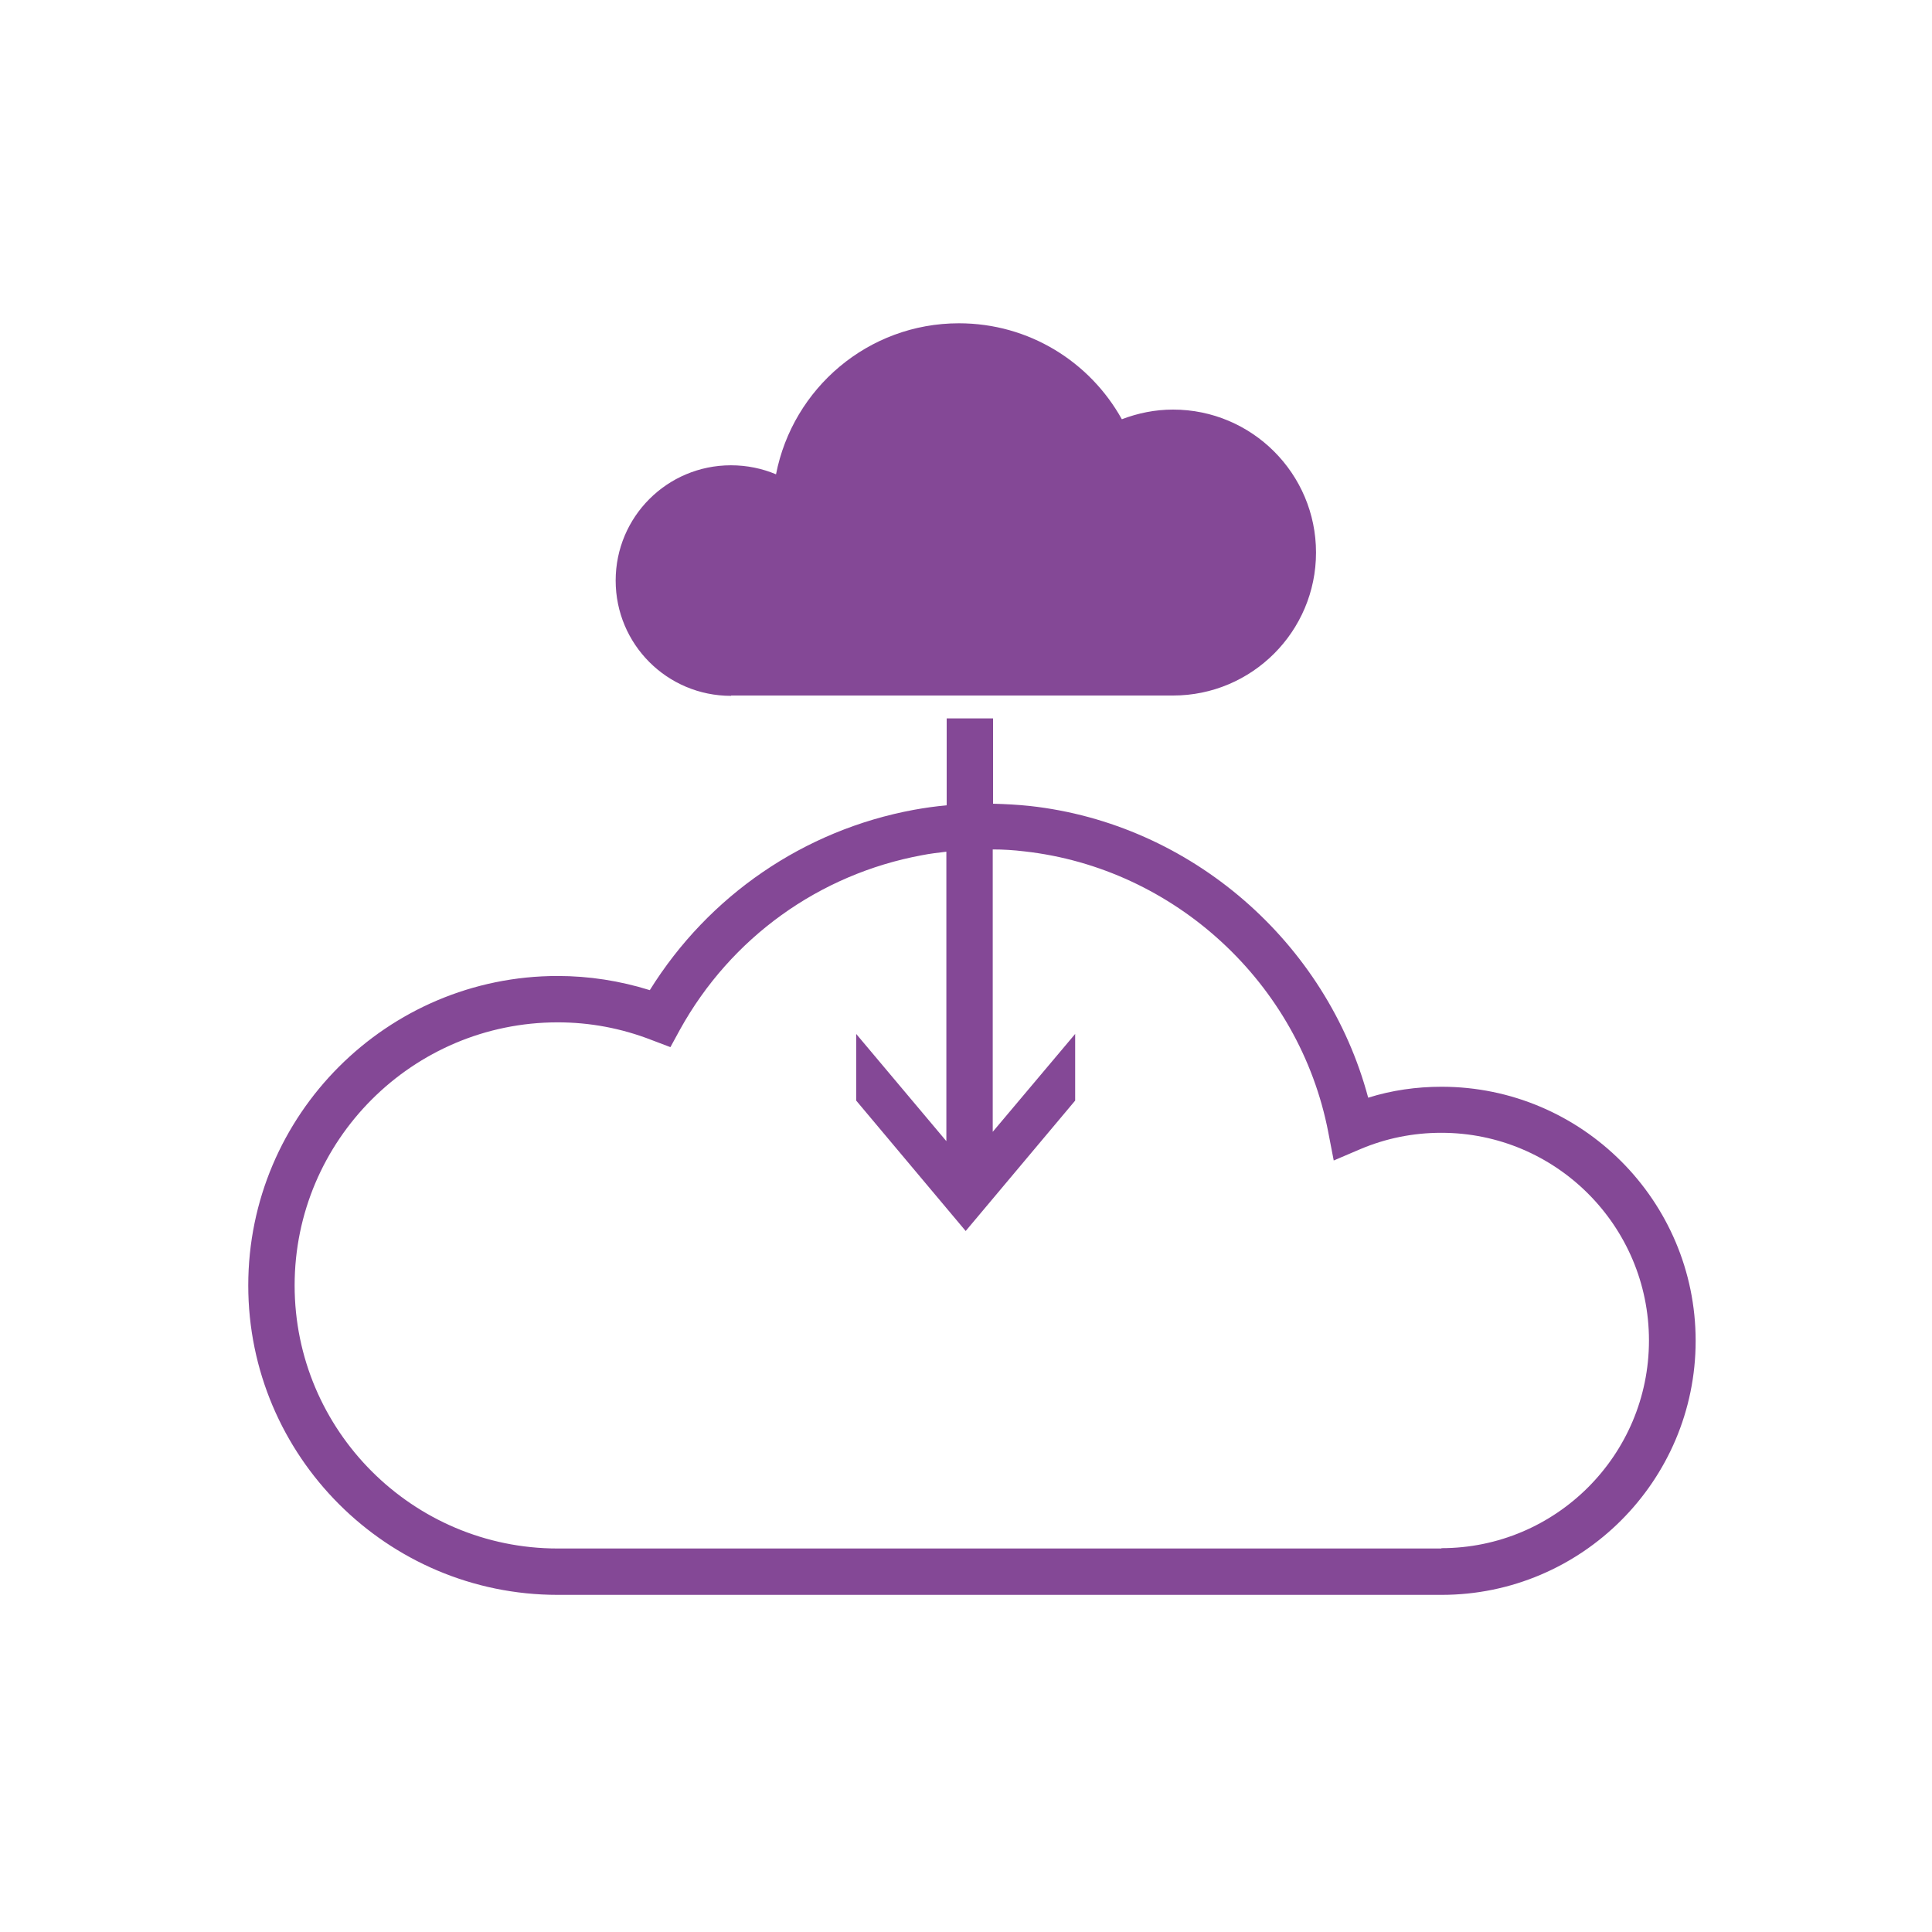
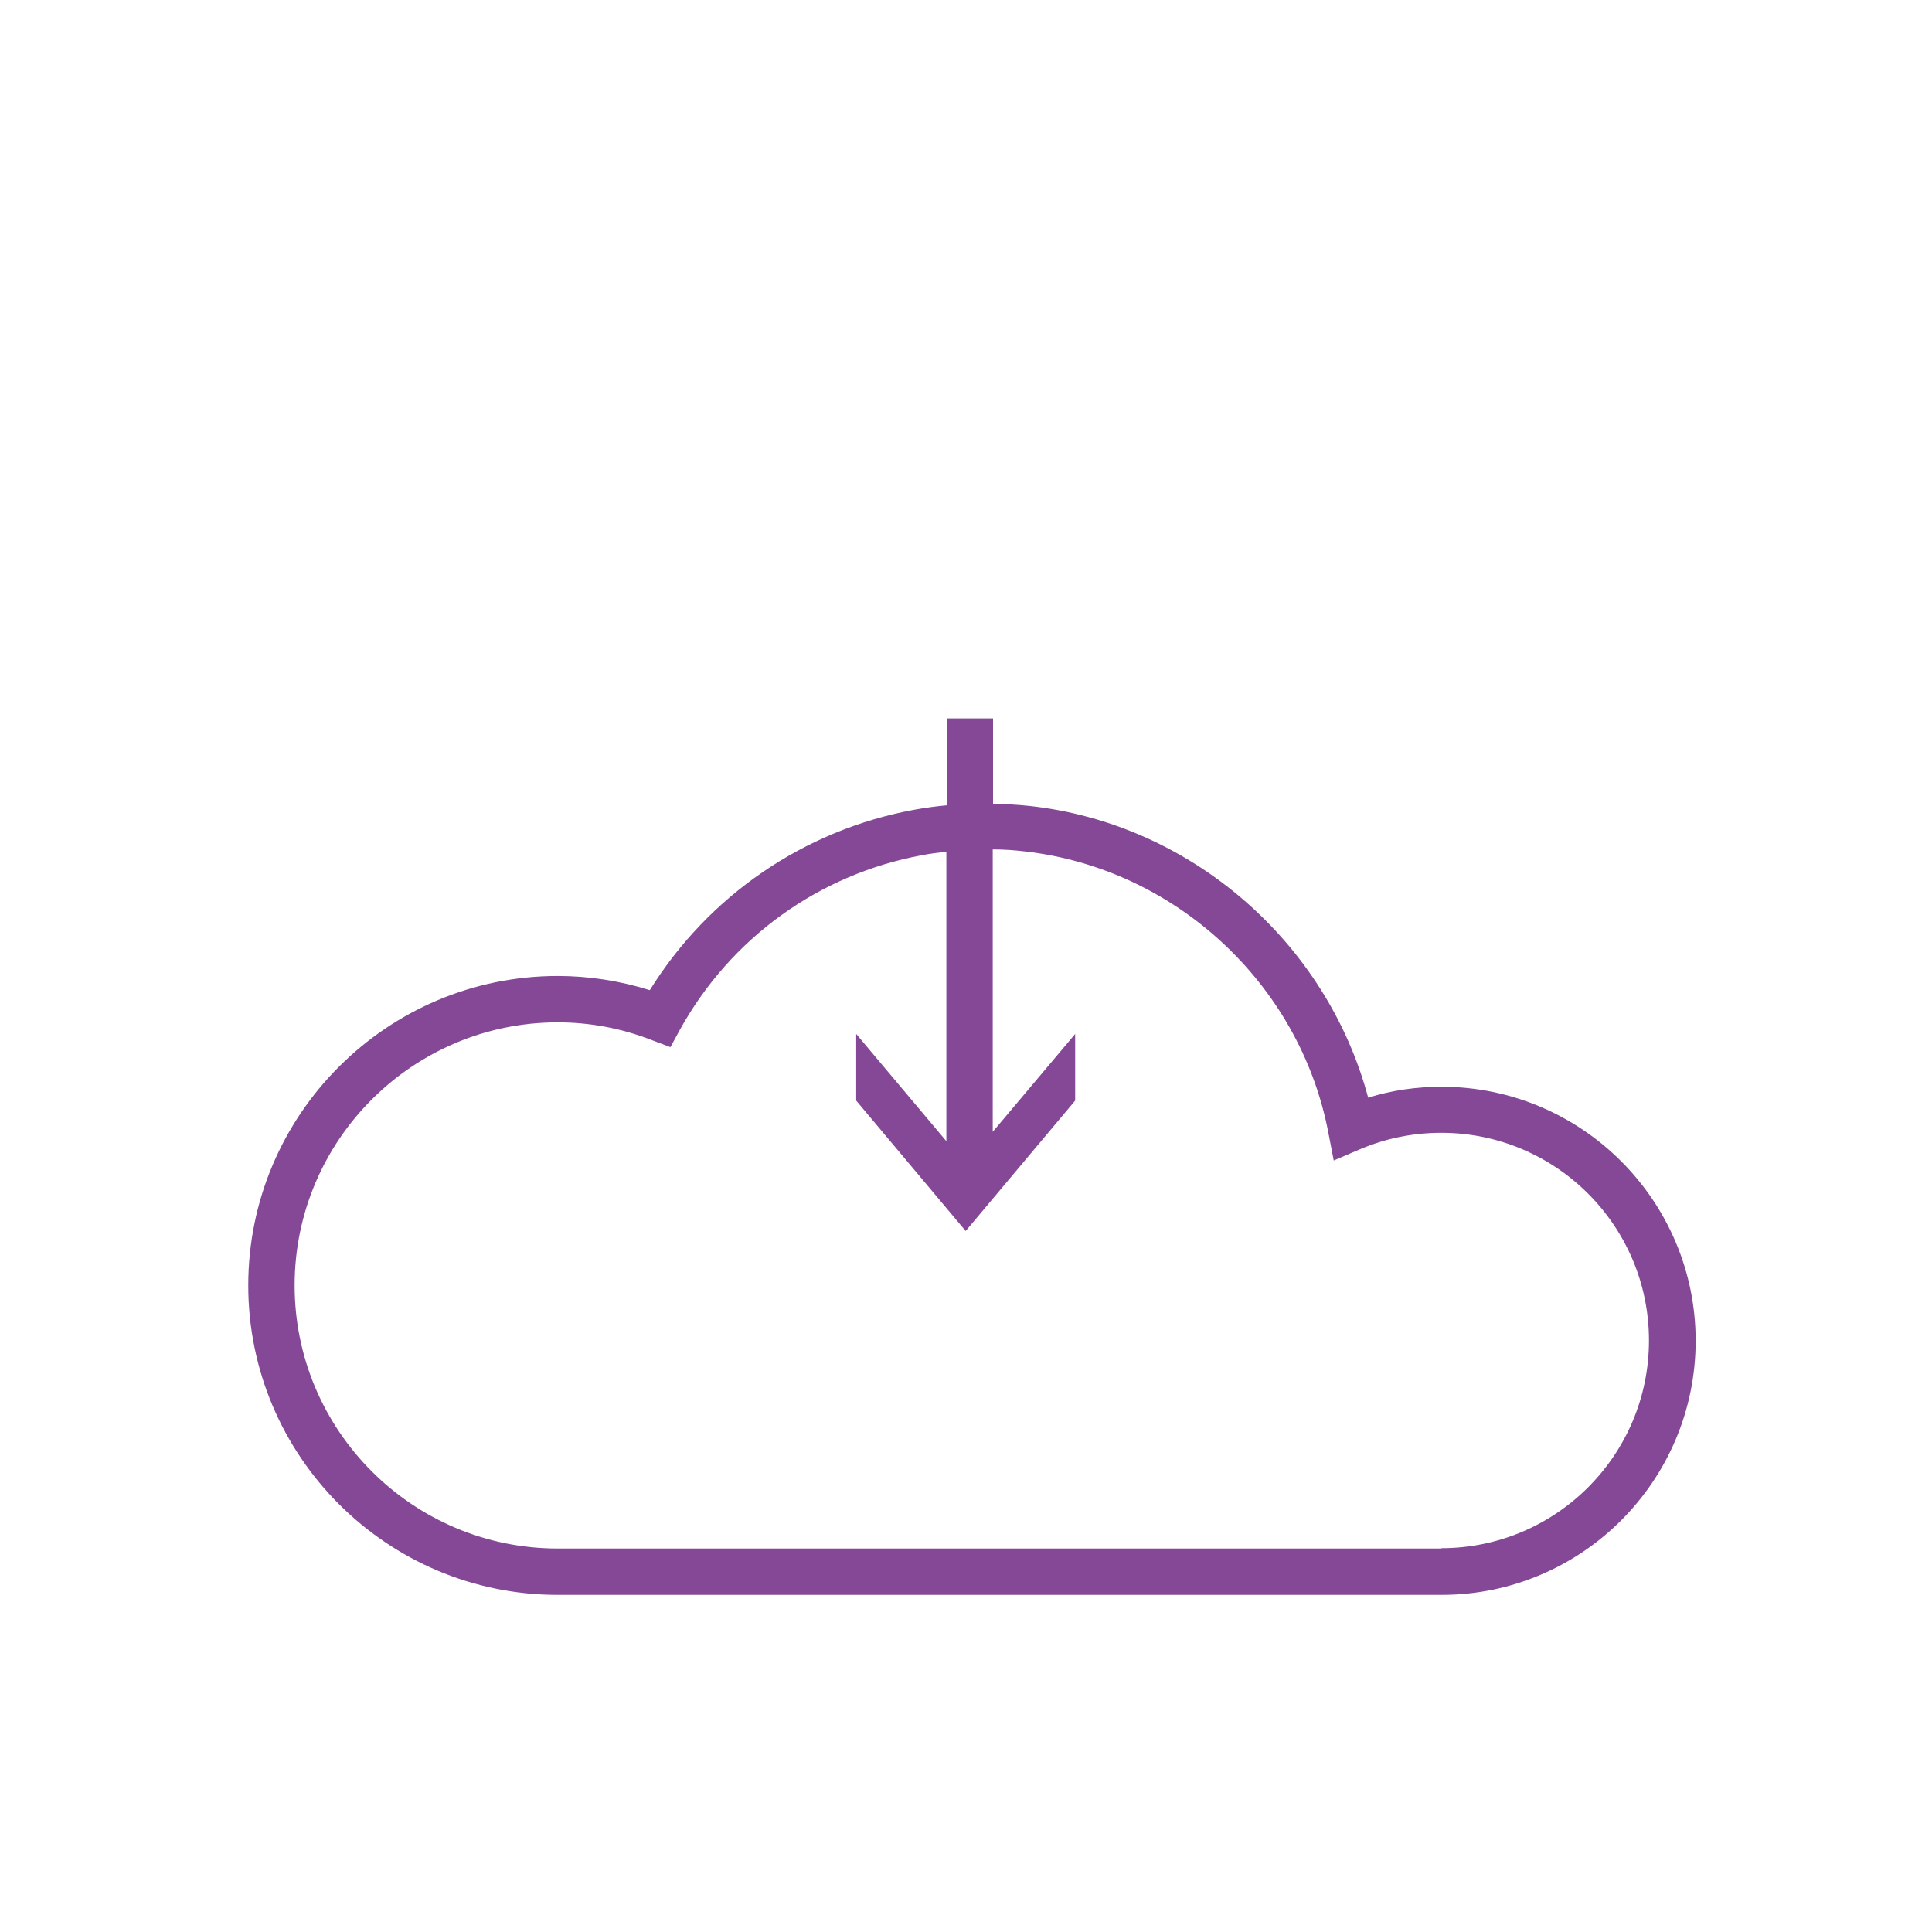
<svg xmlns="http://www.w3.org/2000/svg" id="Working_in_progress" viewBox="0 0 60 60">
  <defs>
    <style>.cls-1{fill:#844896;stroke-width:0px;}</style>
  </defs>
-   <path class="cls-1" d="m22.71,21.6h13.72c2.45,0,4.44-1.99,4.44-4.44s-1.99-4.44-4.44-4.44c-.56,0-1.09.11-1.59.3-.99-1.78-2.88-2.98-5.06-2.98-2.82,0-5.16,2.02-5.68,4.69-.43-.18-.9-.28-1.4-.28-1.98,0-3.58,1.6-3.58,3.58s1.6,3.58,3.58,3.58Z" />
  <path class="cls-1" d="m44.77,33.75c-.78,0-1.55.11-2.28.34-1.29-4.83-5.5-8.51-10.51-9.06-.38-.04-.76-.06-1.14-.07v-2.65h-1.44v2.7c-.34.03-.69.08-1.02.14-3.41.63-6.37,2.66-8.2,5.6-.93-.29-1.89-.44-2.86-.44-5.3,0-9.61,4.31-9.61,9.61s4.31,9.61,9.61,9.61h27.45c4.35,0,7.89-3.54,7.89-7.89s-3.54-7.89-7.89-7.89Zm0,14.34h-27.45c-4.5,0-8.17-3.66-8.17-8.17s3.67-8.17,8.17-8.17c.99,0,1.97.18,2.92.55l.58.22.3-.55c1.58-2.85,4.32-4.82,7.51-5.41.25-.05.51-.08.76-.11v8.99l-2.8-3.33v2.07l3.4,4.05,3.4-4.05v-2.07l-2.56,3.04v-8.77c.33,0,.65.02.98.06,4.67.52,8.55,4.1,9.44,8.72l.17.88.82-.35c.8-.34,1.65-.51,2.52-.51,3.56,0,6.45,2.89,6.45,6.45s-2.89,6.45-6.45,6.45Z" />
</svg>